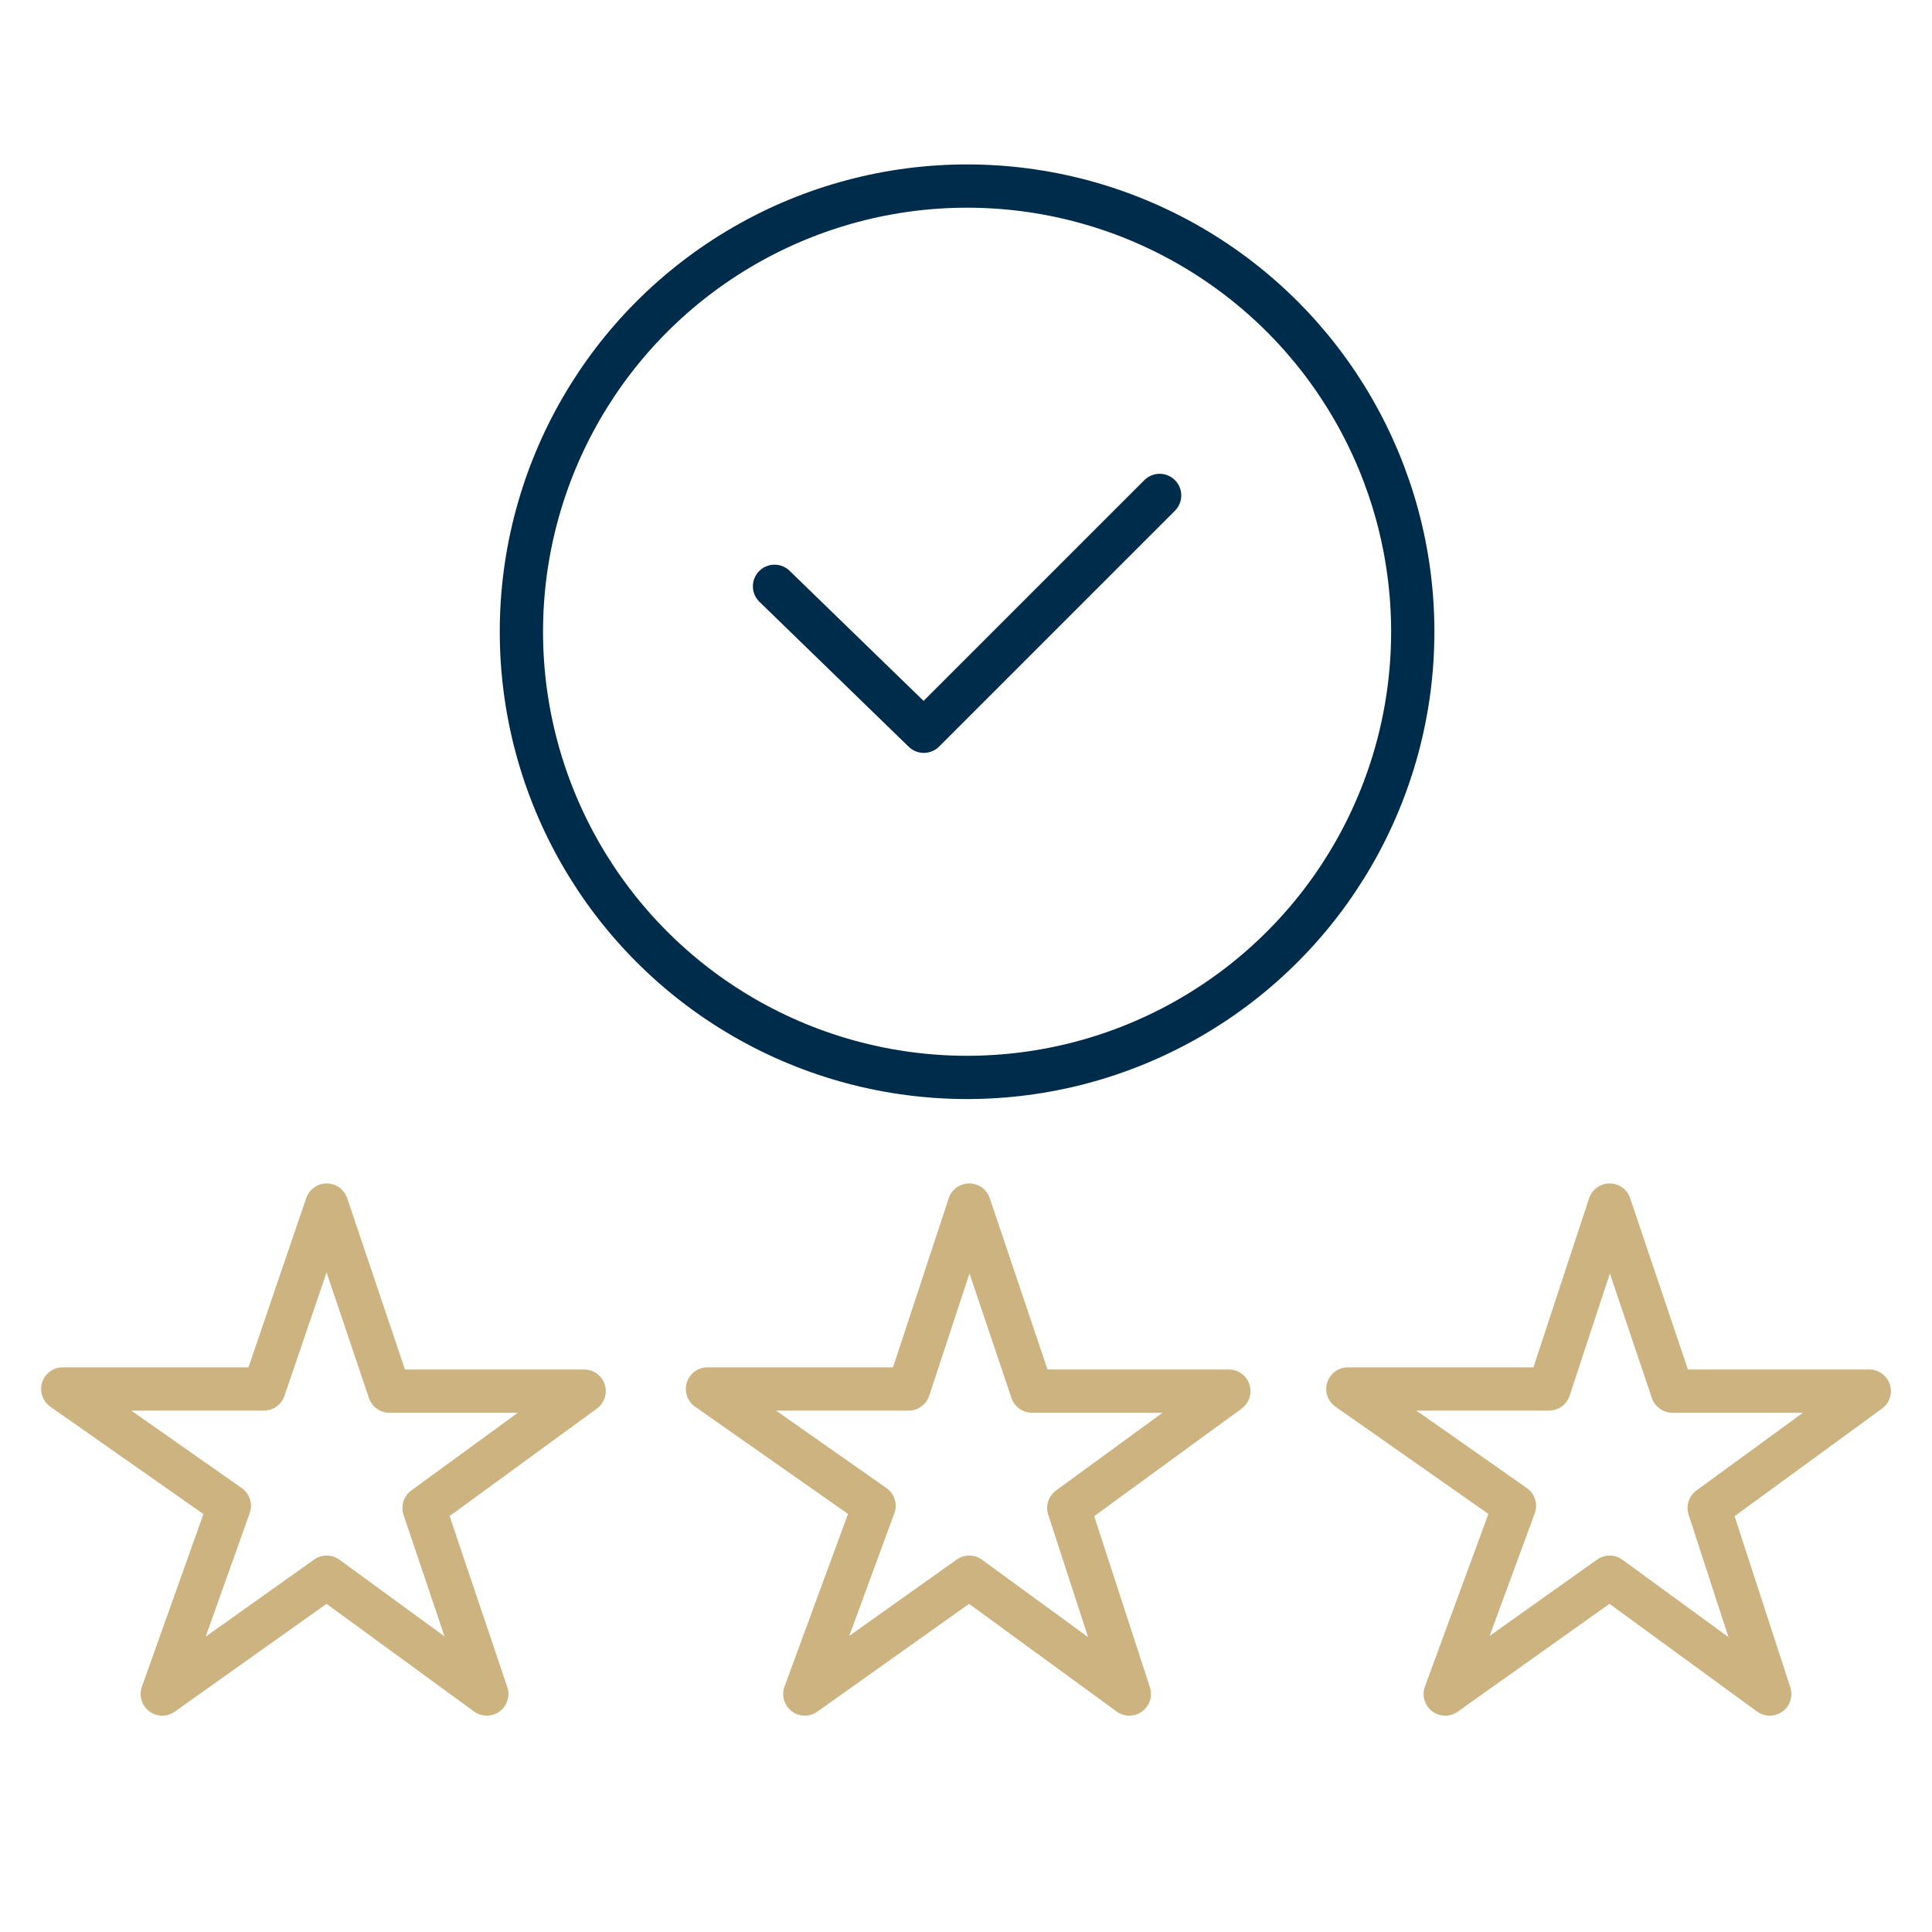
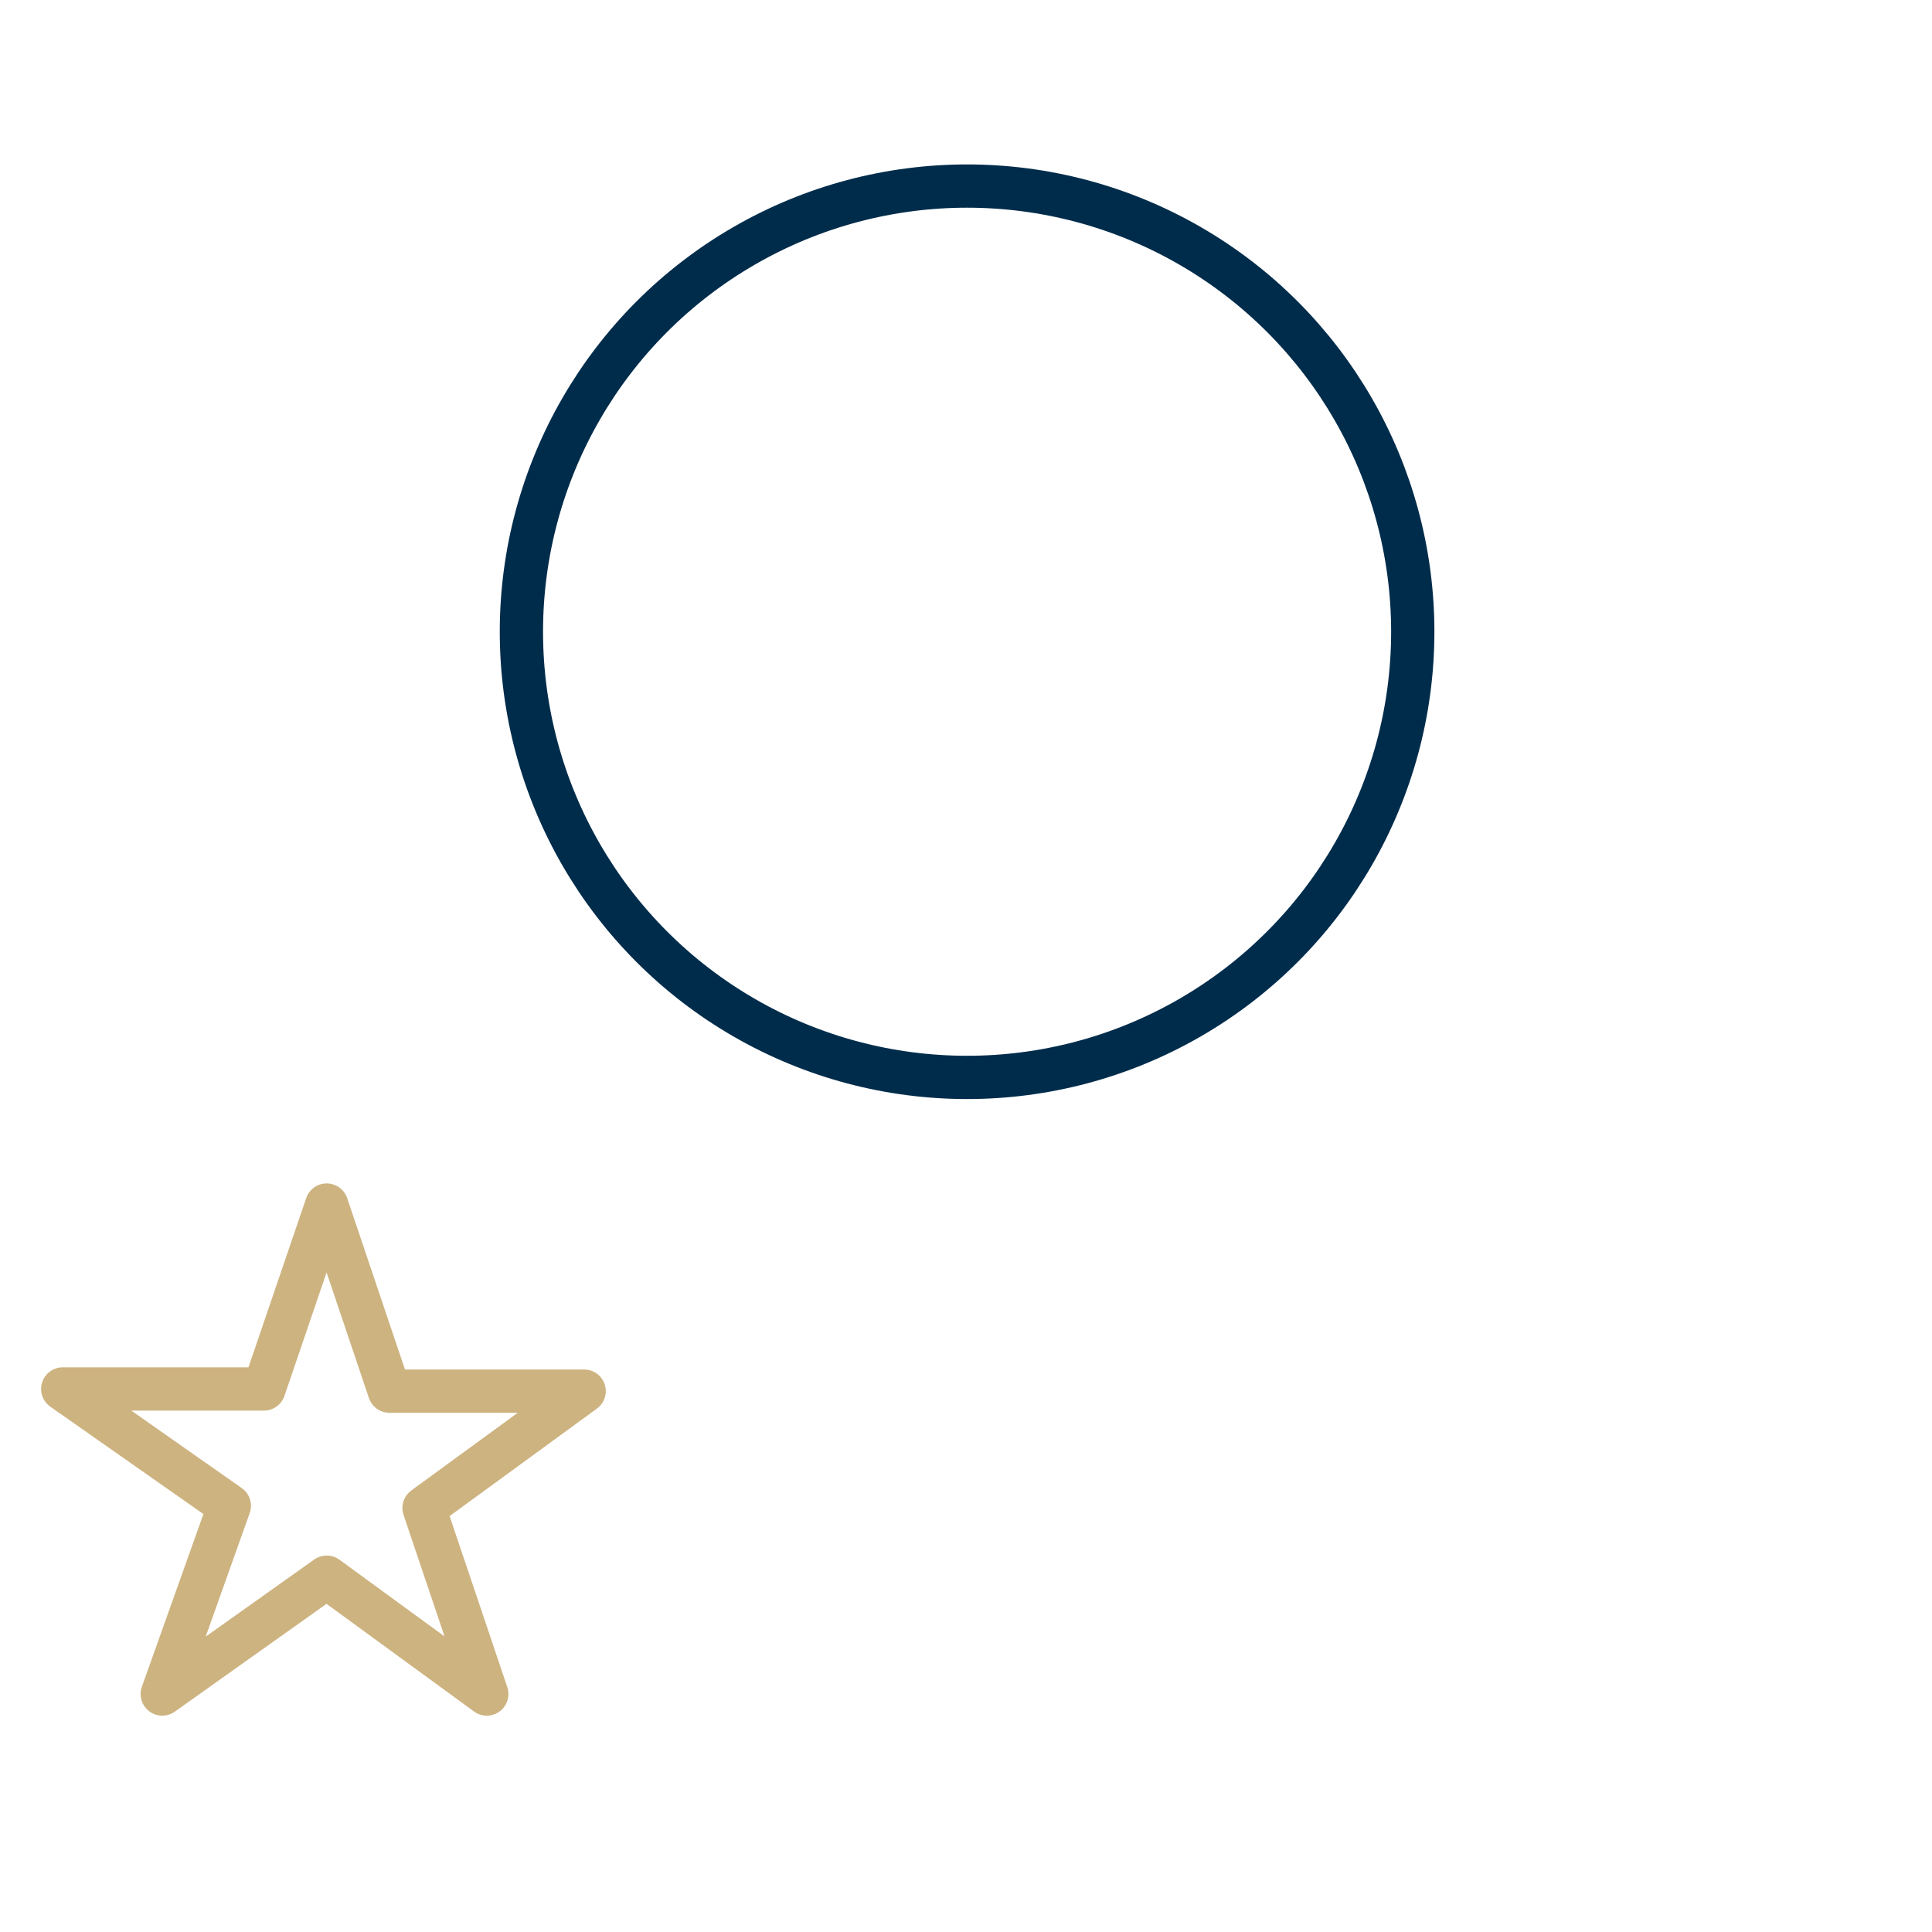
<svg xmlns="http://www.w3.org/2000/svg" version="1.1" id="Layer_1" x="0px" y="0px" viewBox="0 0 89.3 89.3" style="enable-background:new 0 0 89.3 89.3;" xml:space="preserve">
  <style type="text/css">
	.st0{fill:none;stroke:#002C4B;stroke-width:2;stroke-linecap:round;stroke-linejoin:round;stroke-miterlimit:10;}
	.st1{fill:none;stroke:#CDB380;stroke-width:2;stroke-linecap:round;stroke-linejoin:round;stroke-miterlimit:10;}
</style>
  <g>
-     <polyline class="st0" points="35.8,27.1 42.7,33.8 53.6,22.9  " />
    <circle class="st0" cx="44.7" cy="29.2" r="20.6" />
    <polygon class="st1" points="15.1,55.7 18,64.3 27,64.3 19.6,69.7 22.5,78.3 15.1,72.9 7.5,78.3 10.6,69.6 2.9,64.2 12.2,64.2  " />
-     <polygon class="st1" points="44.8,55.7 47.7,64.3 56.8,64.3 49.4,69.7 52.2,78.3 44.8,72.9 37.2,78.3 40.4,69.6 32.7,64.2 42,64.2     " />
-     <polygon class="st1" points="74.4,55.7 77.3,64.3 86.4,64.3 79,69.7 81.8,78.3 74.4,72.9 66.8,78.3 70,69.6 62.3,64.2 71.6,64.2     " />
  </g>
</svg>